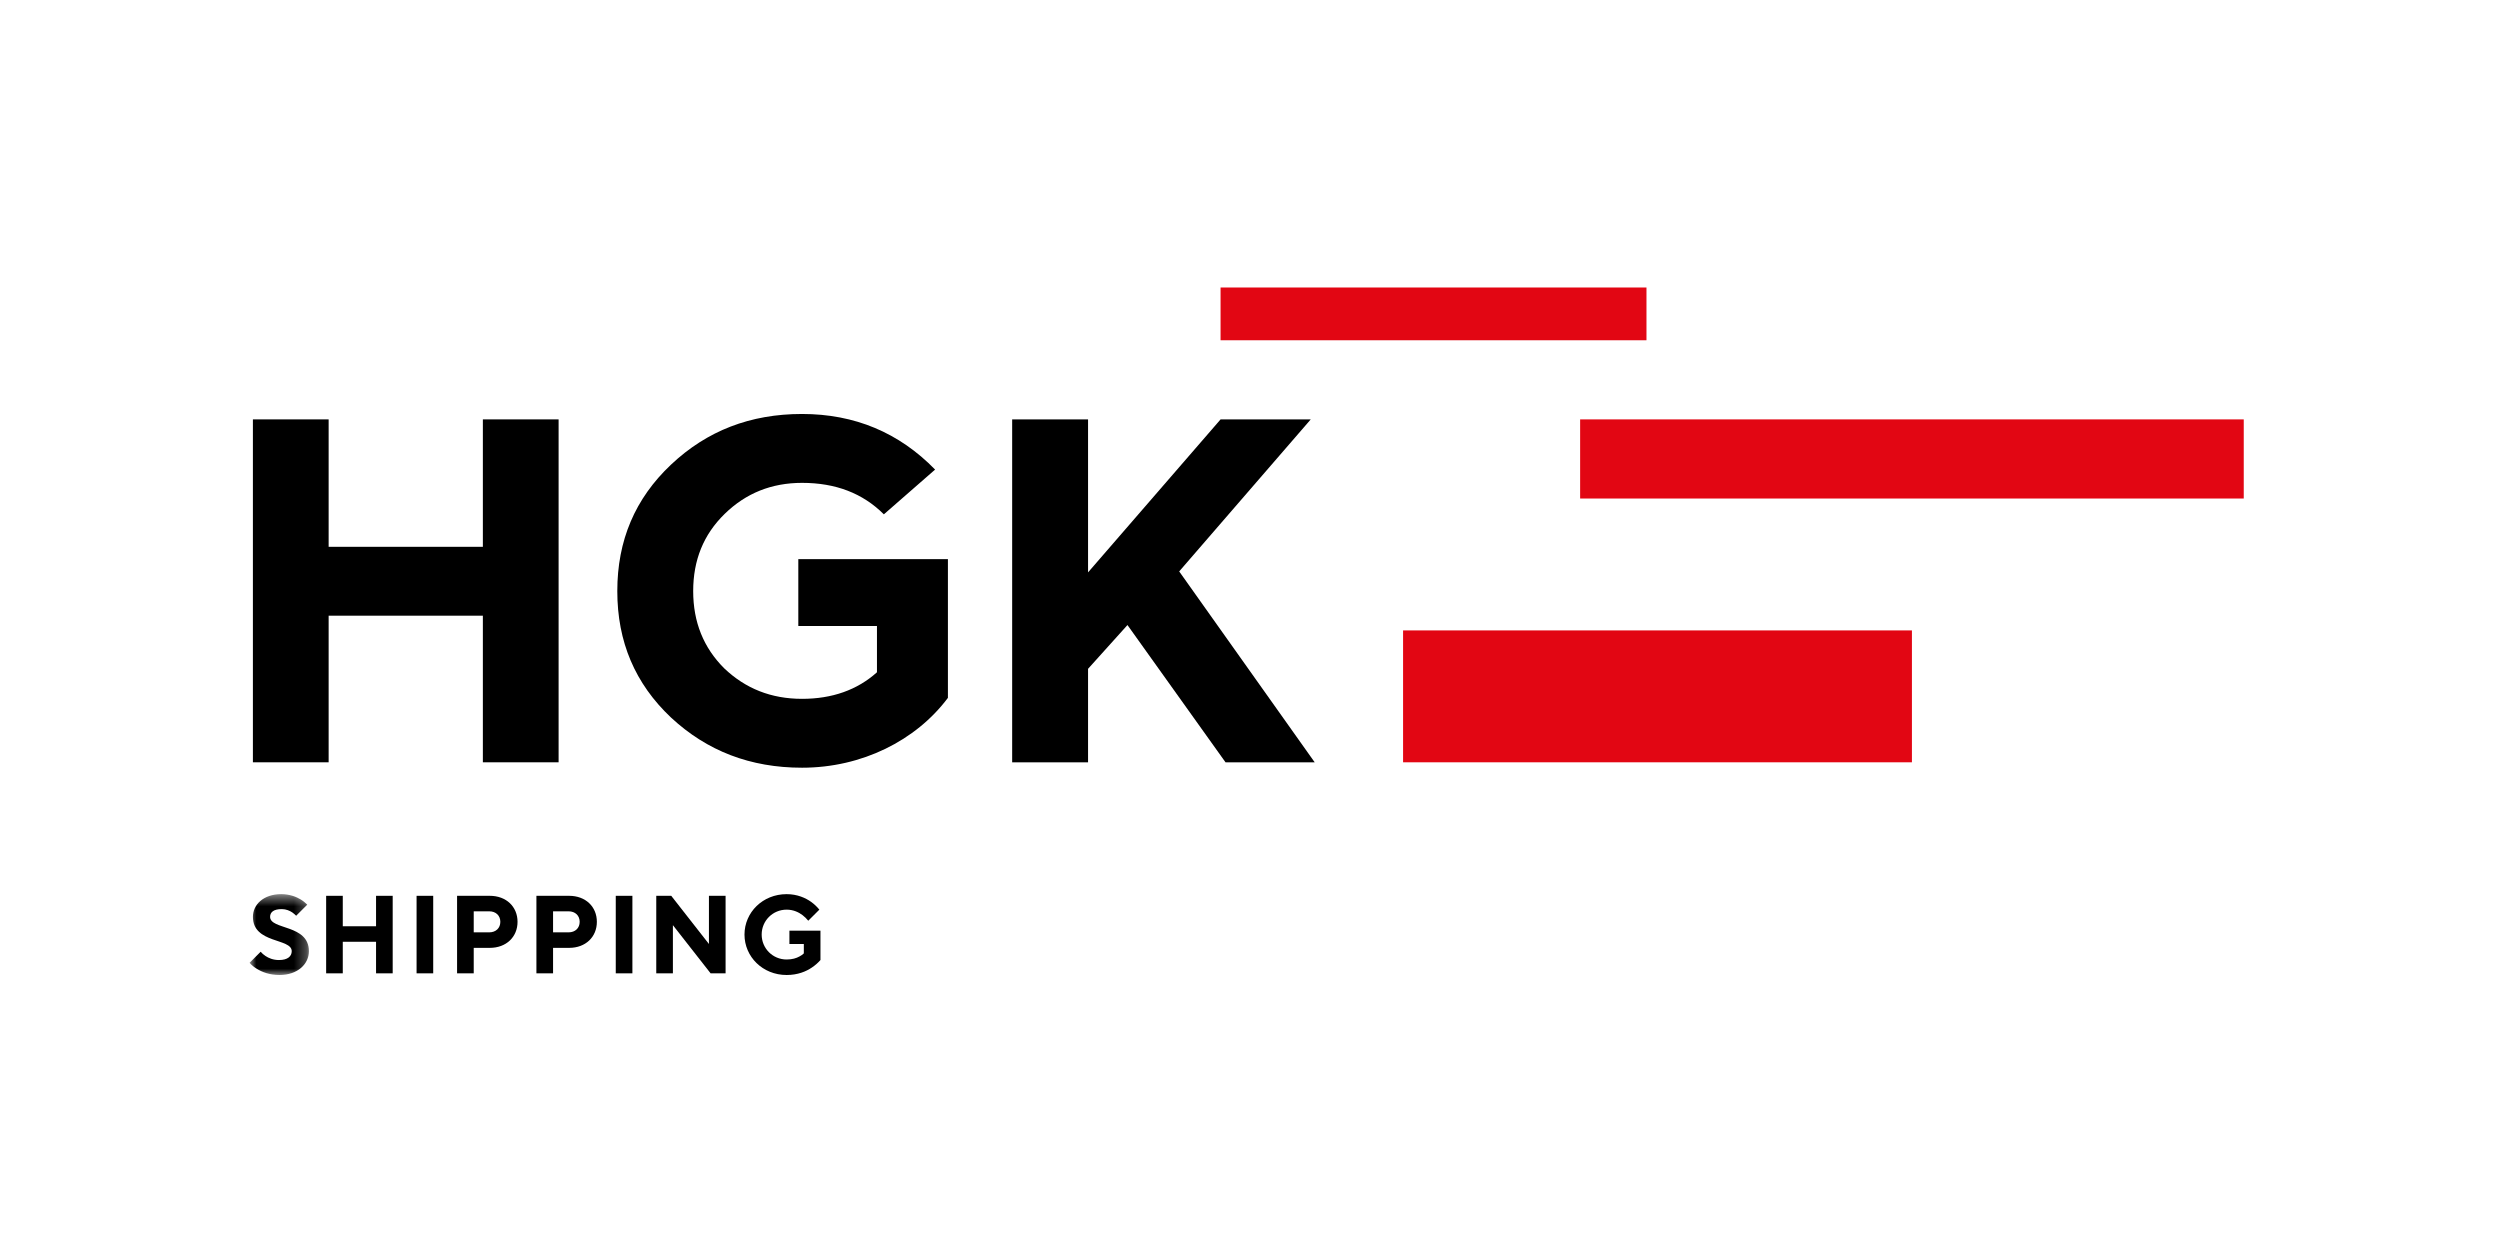
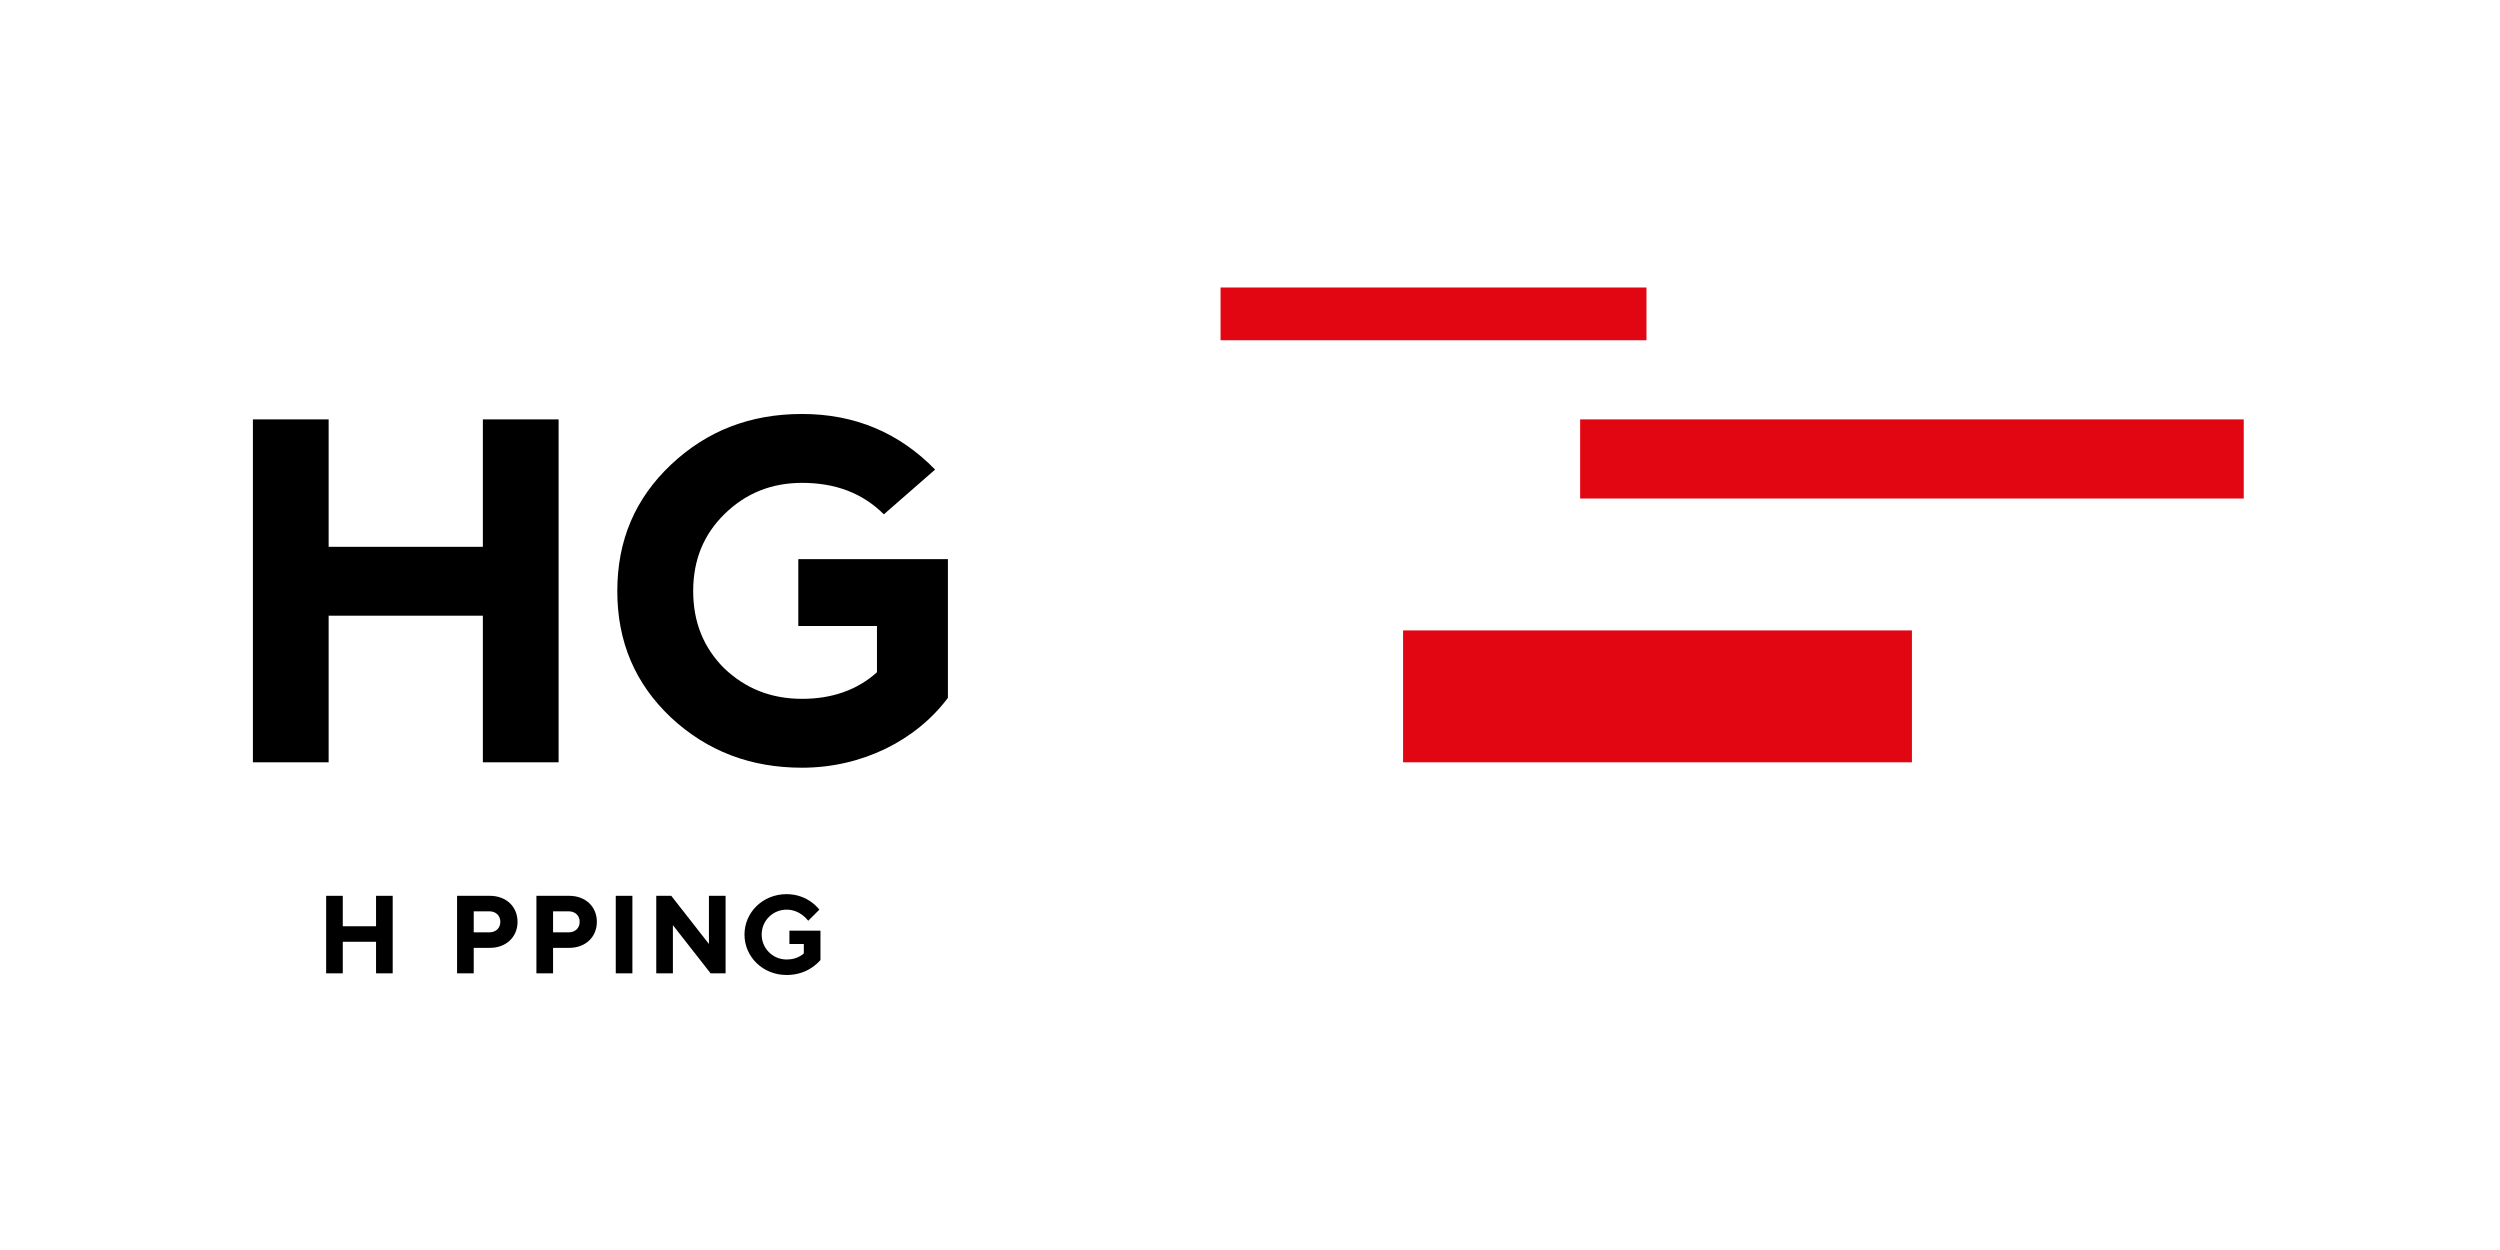
<svg xmlns="http://www.w3.org/2000/svg" width="200" height="100" viewBox="0 0 200 100" fill="none">
  <rect width="200" height="100" fill="white" />
  <mask id="mask0_1_9297" style="mask-type:luminance" maskUnits="userSpaceOnUse" x="20" y="71" width="5" height="7">
-     <path fill-rule="evenodd" clip-rule="evenodd" d="M20 71.532H24.713V78H20V71.532Z" fill="white" />
-   </mask>
+     </mask>
  <g mask="url(#mask0_1_9297)">
-     <path fill-rule="evenodd" clip-rule="evenodd" d="M20.853 76.139C20.96 76.263 21.084 76.378 21.235 76.476C21.484 76.644 21.847 76.803 22.318 76.803C23.027 76.803 23.338 76.494 23.338 76.095C23.338 75.04 20.233 75.51 20.233 73.348C20.233 72.373 21.075 71.532 22.495 71.532C23.178 71.532 23.711 71.745 24.057 71.957C24.261 72.081 24.43 72.223 24.581 72.373L23.693 73.26C23.595 73.162 23.498 73.073 23.382 72.993C23.178 72.861 22.895 72.728 22.54 72.728C21.865 72.728 21.608 72.993 21.608 73.348C21.608 74.403 24.713 73.933 24.713 76.095C24.713 77.114 23.826 78 22.362 78C21.555 78 20.96 77.76 20.561 77.513C20.321 77.371 20.126 77.211 19.966 77.025L20.853 76.139Z" fill="black" />
-   </g>
+     </g>
  <path fill-rule="evenodd" clip-rule="evenodd" d="M26.092 71.665H27.422V74.101H30.084V71.665H31.415V77.867H30.084V75.342H27.422V77.867H26.092V71.665Z" fill="black" />
-   <path fill-rule="evenodd" clip-rule="evenodd" d="M33.326 77.867H34.657V71.665H33.326V77.867Z" fill="black" />
  <path fill-rule="evenodd" clip-rule="evenodd" d="M39.14 74.588C39.672 74.588 40.027 74.243 40.027 73.747C40.027 73.25 39.672 72.905 39.14 72.905H37.898V74.588H39.14ZM36.566 71.665H39.184C40.506 71.665 41.403 72.542 41.403 73.747C41.403 74.951 40.506 75.829 39.184 75.829H37.898V77.867H36.566V71.665Z" fill="black" />
  <path fill-rule="evenodd" clip-rule="evenodd" d="M45.487 74.588C46.019 74.588 46.374 74.243 46.374 73.747C46.374 73.25 46.019 72.905 45.487 72.905H44.245V74.588H45.487ZM42.913 71.665H45.531C46.854 71.665 47.749 72.542 47.749 73.747C47.749 74.951 46.854 75.829 45.531 75.829H44.245V77.867H42.913V71.665Z" fill="black" />
  <path fill-rule="evenodd" clip-rule="evenodd" d="M49.261 77.867H50.592V71.665H49.261V77.867Z" fill="black" />
  <path fill-rule="evenodd" clip-rule="evenodd" d="M52.501 71.665H53.699L56.715 75.519V71.665H58.047V77.867H56.849L53.832 74.013V77.867H52.501V71.665Z" fill="black" />
  <path fill-rule="evenodd" clip-rule="evenodd" d="M63.153 74.456H65.637V76.803C65.442 77.025 65.211 77.229 64.945 77.406C64.492 77.716 63.818 78 62.93 78C61.014 78 59.559 76.538 59.559 74.766C59.559 72.993 61.014 71.532 62.93 71.532C63.791 71.532 64.457 71.841 64.892 72.152C65.149 72.338 65.362 72.542 65.549 72.772L64.661 73.658C64.528 73.49 64.377 73.348 64.209 73.216C63.915 72.993 63.49 72.772 62.93 72.772C61.821 72.772 60.934 73.658 60.934 74.766C60.934 75.873 61.821 76.76 62.93 76.76C63.383 76.76 63.711 76.653 63.951 76.52C64.084 76.449 64.209 76.37 64.306 76.272V75.519H63.153V74.456Z" fill="black" />
  <path fill-rule="evenodd" clip-rule="evenodd" d="M26.291 60.984V49.255H38.629V60.984H44.688V33.551H38.629V43.745H26.291V33.551H20.232V60.984H26.291Z" fill="black" />
  <path fill-rule="evenodd" clip-rule="evenodd" d="M64.165 33.118C60.026 33.118 56.558 34.457 53.681 37.172C50.803 39.888 49.384 43.234 49.384 47.288C49.384 51.341 50.803 54.687 53.681 57.403C56.558 60.079 60.026 61.417 64.165 61.417C68.935 61.417 73.271 59.253 75.833 55.828V44.73H63.865V50.082H70.157V53.782C68.58 55.198 66.57 55.907 64.165 55.907C61.682 55.907 59.633 55.08 57.938 53.467C56.282 51.814 55.455 49.767 55.455 47.288C55.455 44.808 56.282 42.761 57.977 41.108C59.672 39.455 61.722 38.629 64.165 38.629C66.846 38.629 69.013 39.455 70.709 41.147L74.808 37.566C71.93 34.614 68.383 33.118 64.165 33.118Z" fill="black" />
-   <path fill-rule="evenodd" clip-rule="evenodd" d="M87.044 60.984V53.506L90.197 50.003L98.041 60.984H105.175L94.336 45.713L104.86 33.551H97.647L87.044 45.791V33.551H80.973V60.984H87.044Z" fill="black" />
  <path fill-rule="evenodd" clip-rule="evenodd" d="M126.411 39.882H179.5V33.551H126.411V39.882Z" fill="#E20613" />
  <path fill-rule="evenodd" clip-rule="evenodd" d="M97.645 27.221H131.718V23H97.645V27.221Z" fill="#E20613" />
  <path fill-rule="evenodd" clip-rule="evenodd" d="M112.246 60.984H152.954V50.433H112.246V60.984Z" fill="#E20613" />
</svg>